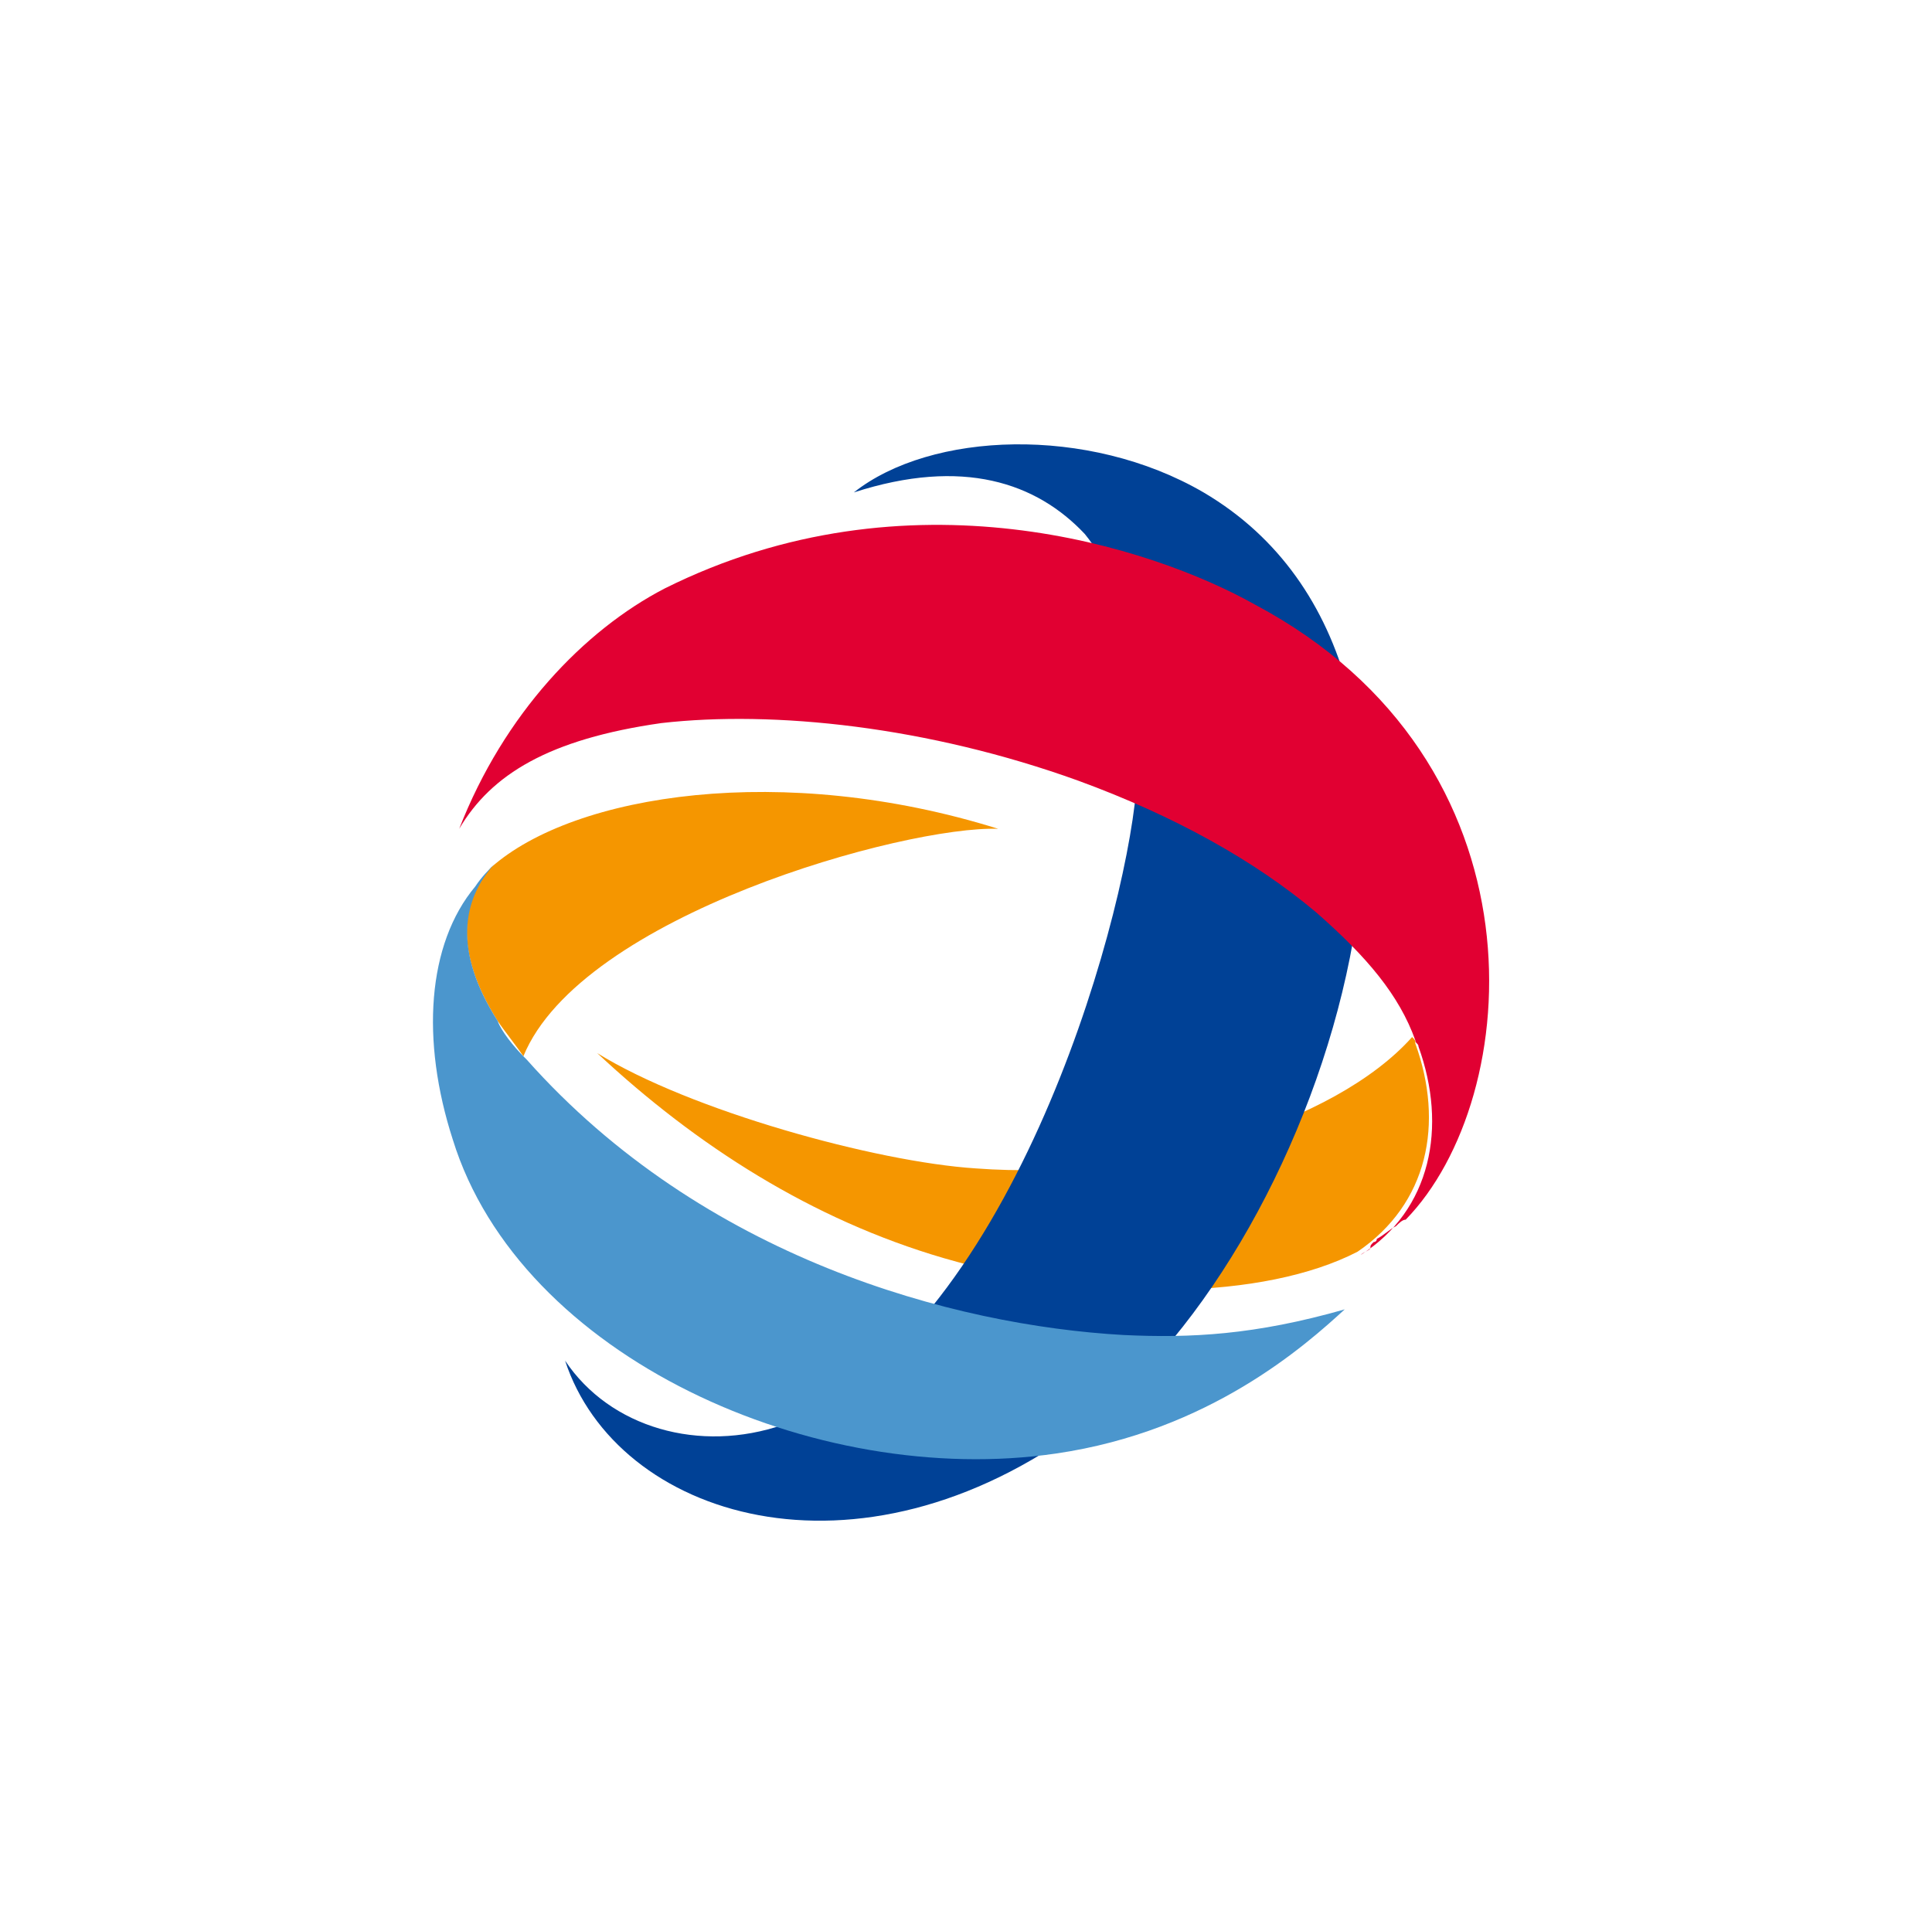
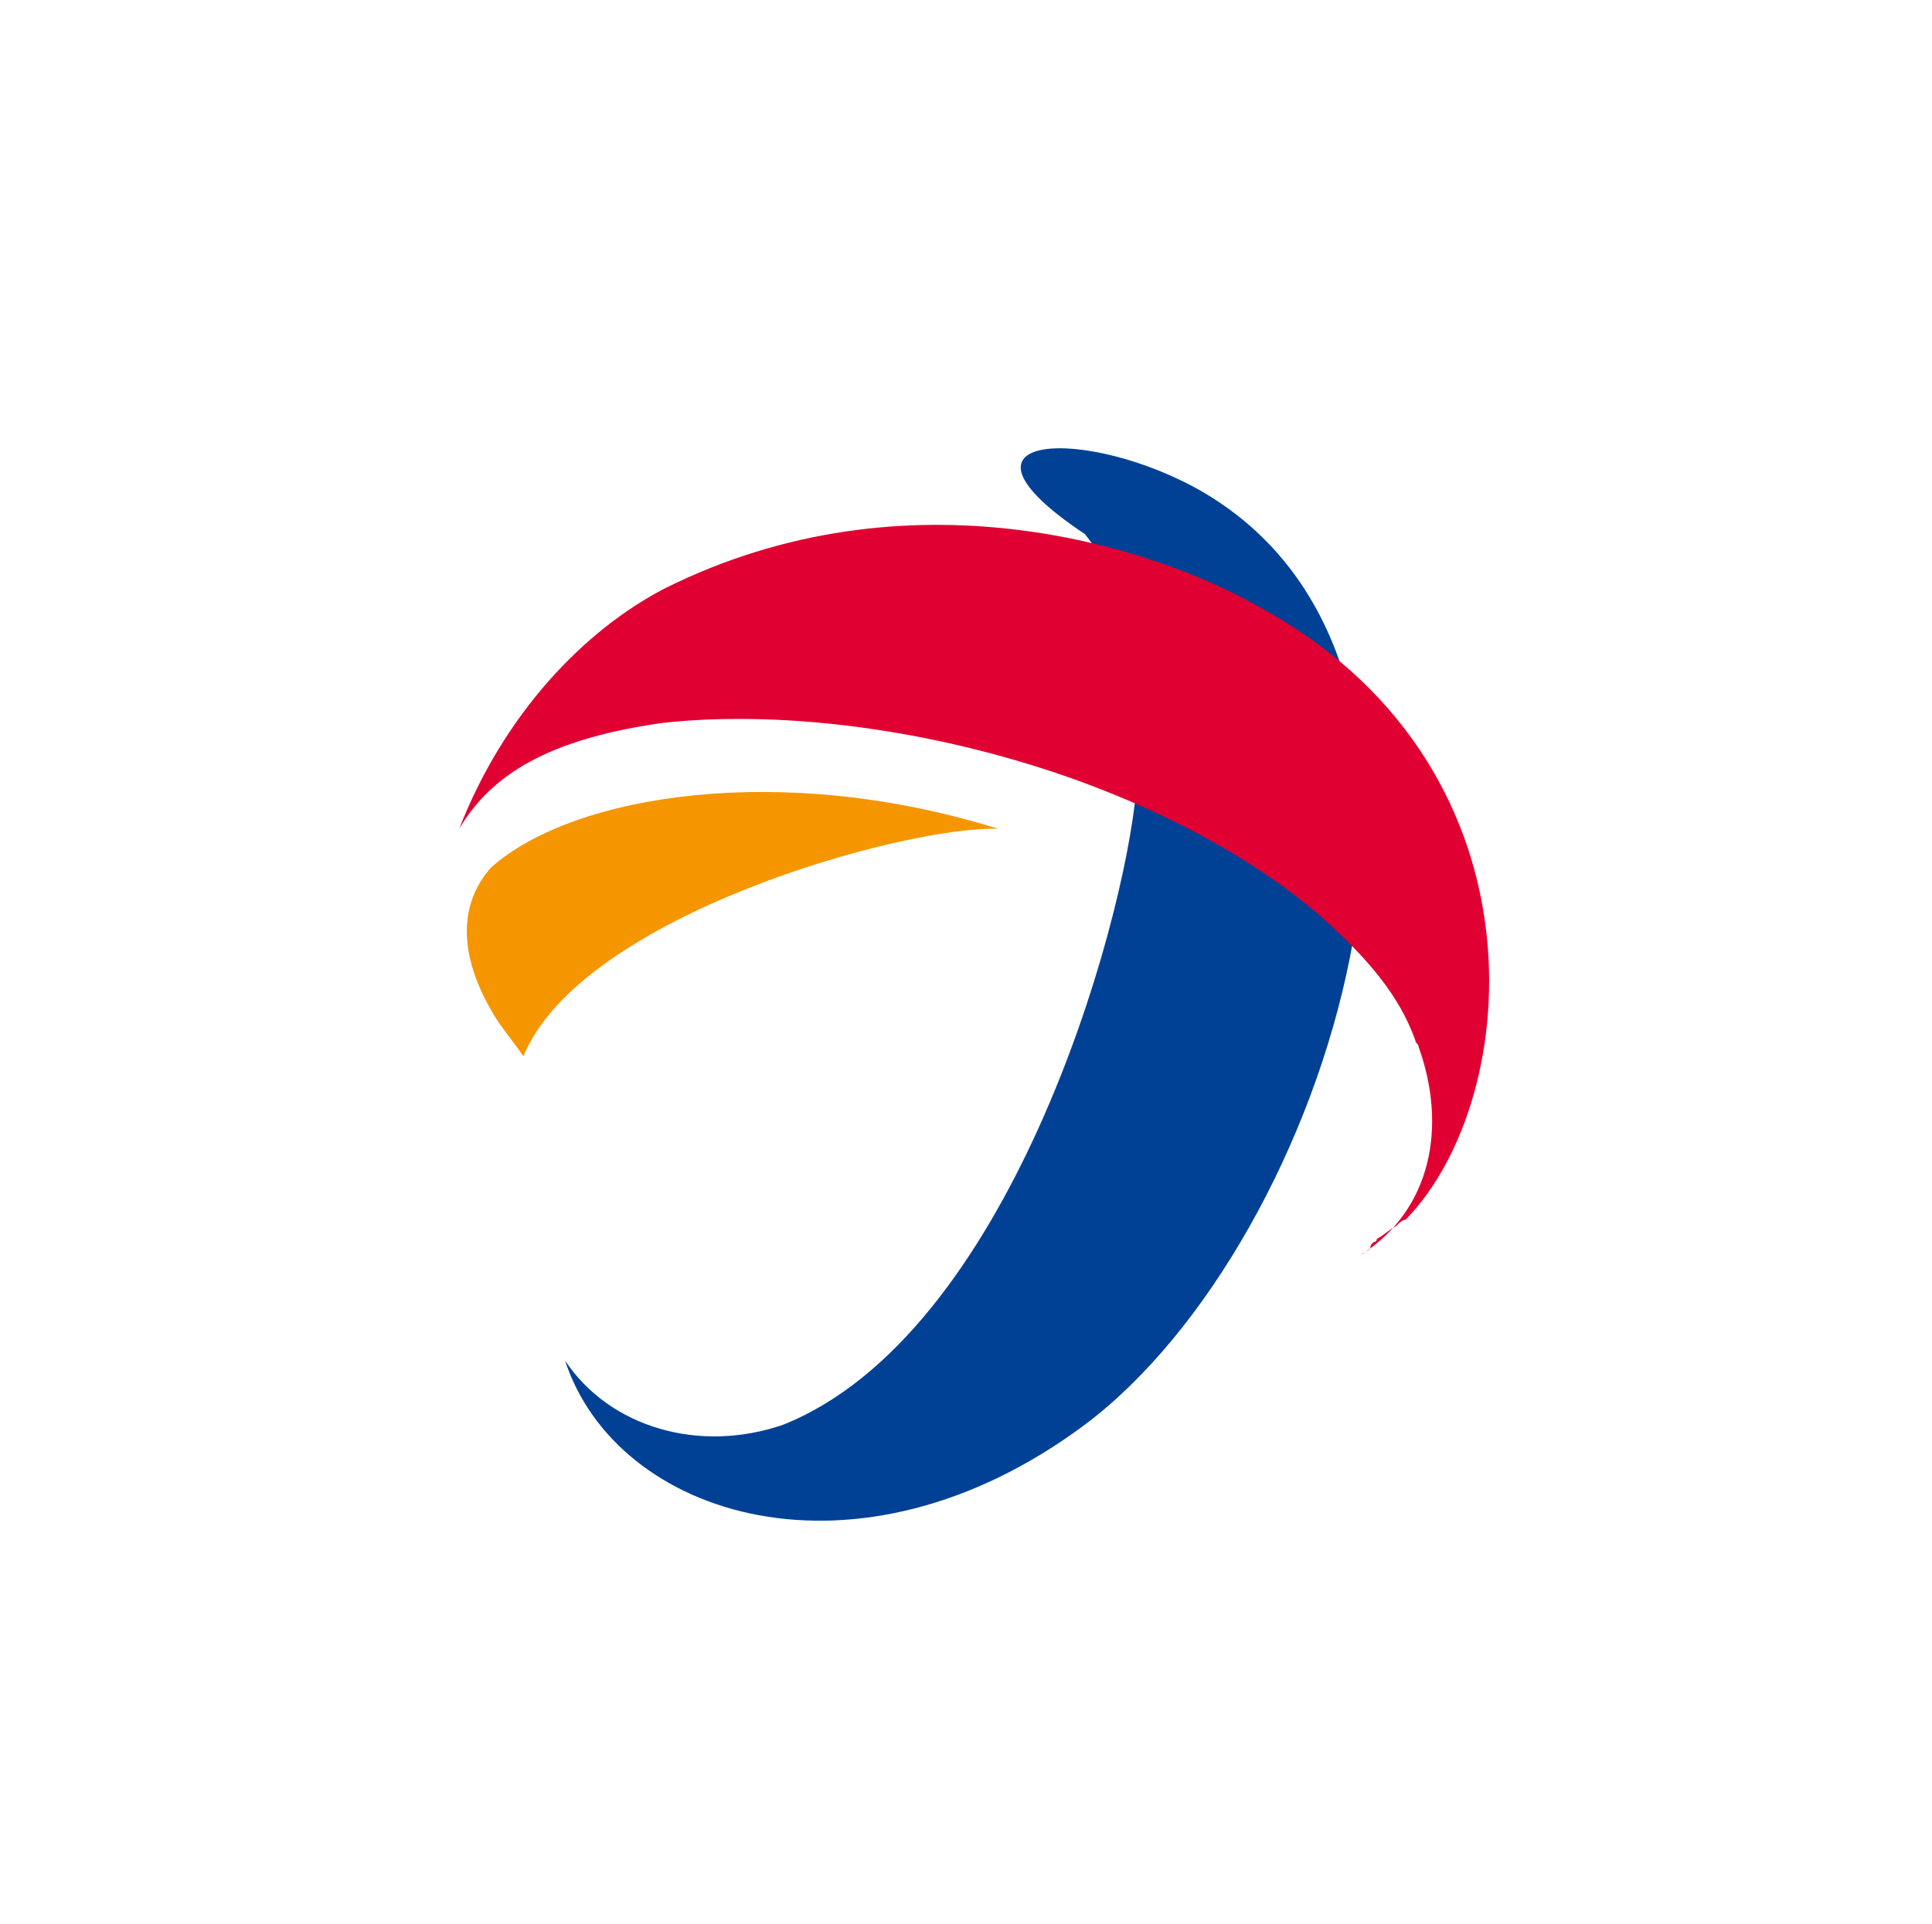
<svg xmlns="http://www.w3.org/2000/svg" width="257px" height="256px" viewBox="0 0 257 256" version="1.1">
  <title>TotalDirectEnergySmall</title>
  <desc>Created with Sketch.</desc>
  <g id="TotalDirectEnergySmall" stroke="none" stroke-width="1" fill="none" fill-rule="evenodd" transform="translate(0, 0)">
    <g id="logo__total-direct-energie" transform="translate(57, 59)" fill-rule="nonzero">
-       <path d="M131.269,79.823 C131.269,79.397 131.269,79.397 130.842,78.971 C120.599,90.479 95.419,98.151 72.799,96.446 C59.568,95.594 34.814,88.774 22.437,81.102 C35.668,93.462 51.032,103.266 68.531,108.38 C89.017,114.348 111.21,113.921 123.587,107.528 C132.976,101.134 135.11,90.479 131.269,79.823" id="XMLID_36_" fill="#F59600" />
-       <path d="M103.101,6.512 C143.646,30.381 119.746,106.249 87.31,130.544 C57.007,153.134 24.998,142.905 18.169,122.02 C24.144,130.97 36.094,134.38 47.191,130.544 C77.067,118.61 92.431,64.905 94.138,46.151 C94.992,29.954 92.858,18.872 87.31,12.053 C80.908,5.233 71.091,1.823 56.581,6.512 C66.824,-1.587 87.736,-2.439 103.101,6.512" id="XMLID_35_" fill="#004196" />
+       <path d="M103.101,6.512 C143.646,30.381 119.746,106.249 87.31,130.544 C57.007,153.134 24.998,142.905 18.169,122.02 C24.144,130.97 36.094,134.38 47.191,130.544 C77.067,118.61 92.431,64.905 94.138,46.151 C94.992,29.954 92.858,18.872 87.31,12.053 C66.824,-1.587 87.736,-2.439 103.101,6.512" id="XMLID_35_" fill="#004196" />
      <path d="M125.721,106.249 C125.721,106.249 126.148,106.249 126.148,105.823 C127.001,105.397 127.855,104.544 128.708,104.118 C129.135,103.692 129.562,103.266 129.989,103.266 C145.78,87.069 149.195,42.315 109.93,21.43 C96.272,13.758 63.836,3.102 31.4,19.299 C20.73,24.84 10.06,35.922 4.085,51.266 C8.353,44.02 16.035,39.331 30.973,37.2 C45.911,35.495 66.397,37.626 86.456,44.872 C99.26,49.561 109.93,55.528 118.039,62.348 C124.867,68.315 129.135,73.43 131.269,79.397 C131.269,79.823 131.696,79.823 131.696,80.249 C135.537,90.905 133.403,101.987 124.014,107.954 C124.441,107.528 124.867,107.528 125.294,107.102 C125.294,106.675 125.294,106.675 125.721,106.249 C125.294,106.675 125.721,106.249 125.721,106.249" id="XMLID_34_" fill="#E10032" />
      <path d="M9.207,76.839 C10.06,78.118 11.767,80.249 12.621,81.528 C20.303,62.774 63.409,50.84 75.786,51.266 C47.191,42.315 19.45,46.577 8.353,56.381 C4.512,60.643 3.231,67.462 9.207,76.839" id="XMLID_33_" fill="#F59600" />
-       <path d="M92.431,118.61 C69.811,117.331 36.521,108.38 13.048,81.954 L12.621,81.528 C11.34,80.249 9.633,78.118 9.207,76.839 C3.231,67.462 4.512,60.643 8.78,55.954 C7.926,56.807 7.073,57.659 6.219,58.938 C-0.183,66.61 -1.036,79.397 3.231,92.61 C12.194,121.593 51.459,139.069 83.468,134.38 C103.954,131.397 116.758,119.889 121.88,115.2 C109.93,118.61 101.394,119.036 92.431,118.61" id="XMLID_32_" fill="#4B96CD" />
    </g>
  </g>
</svg>